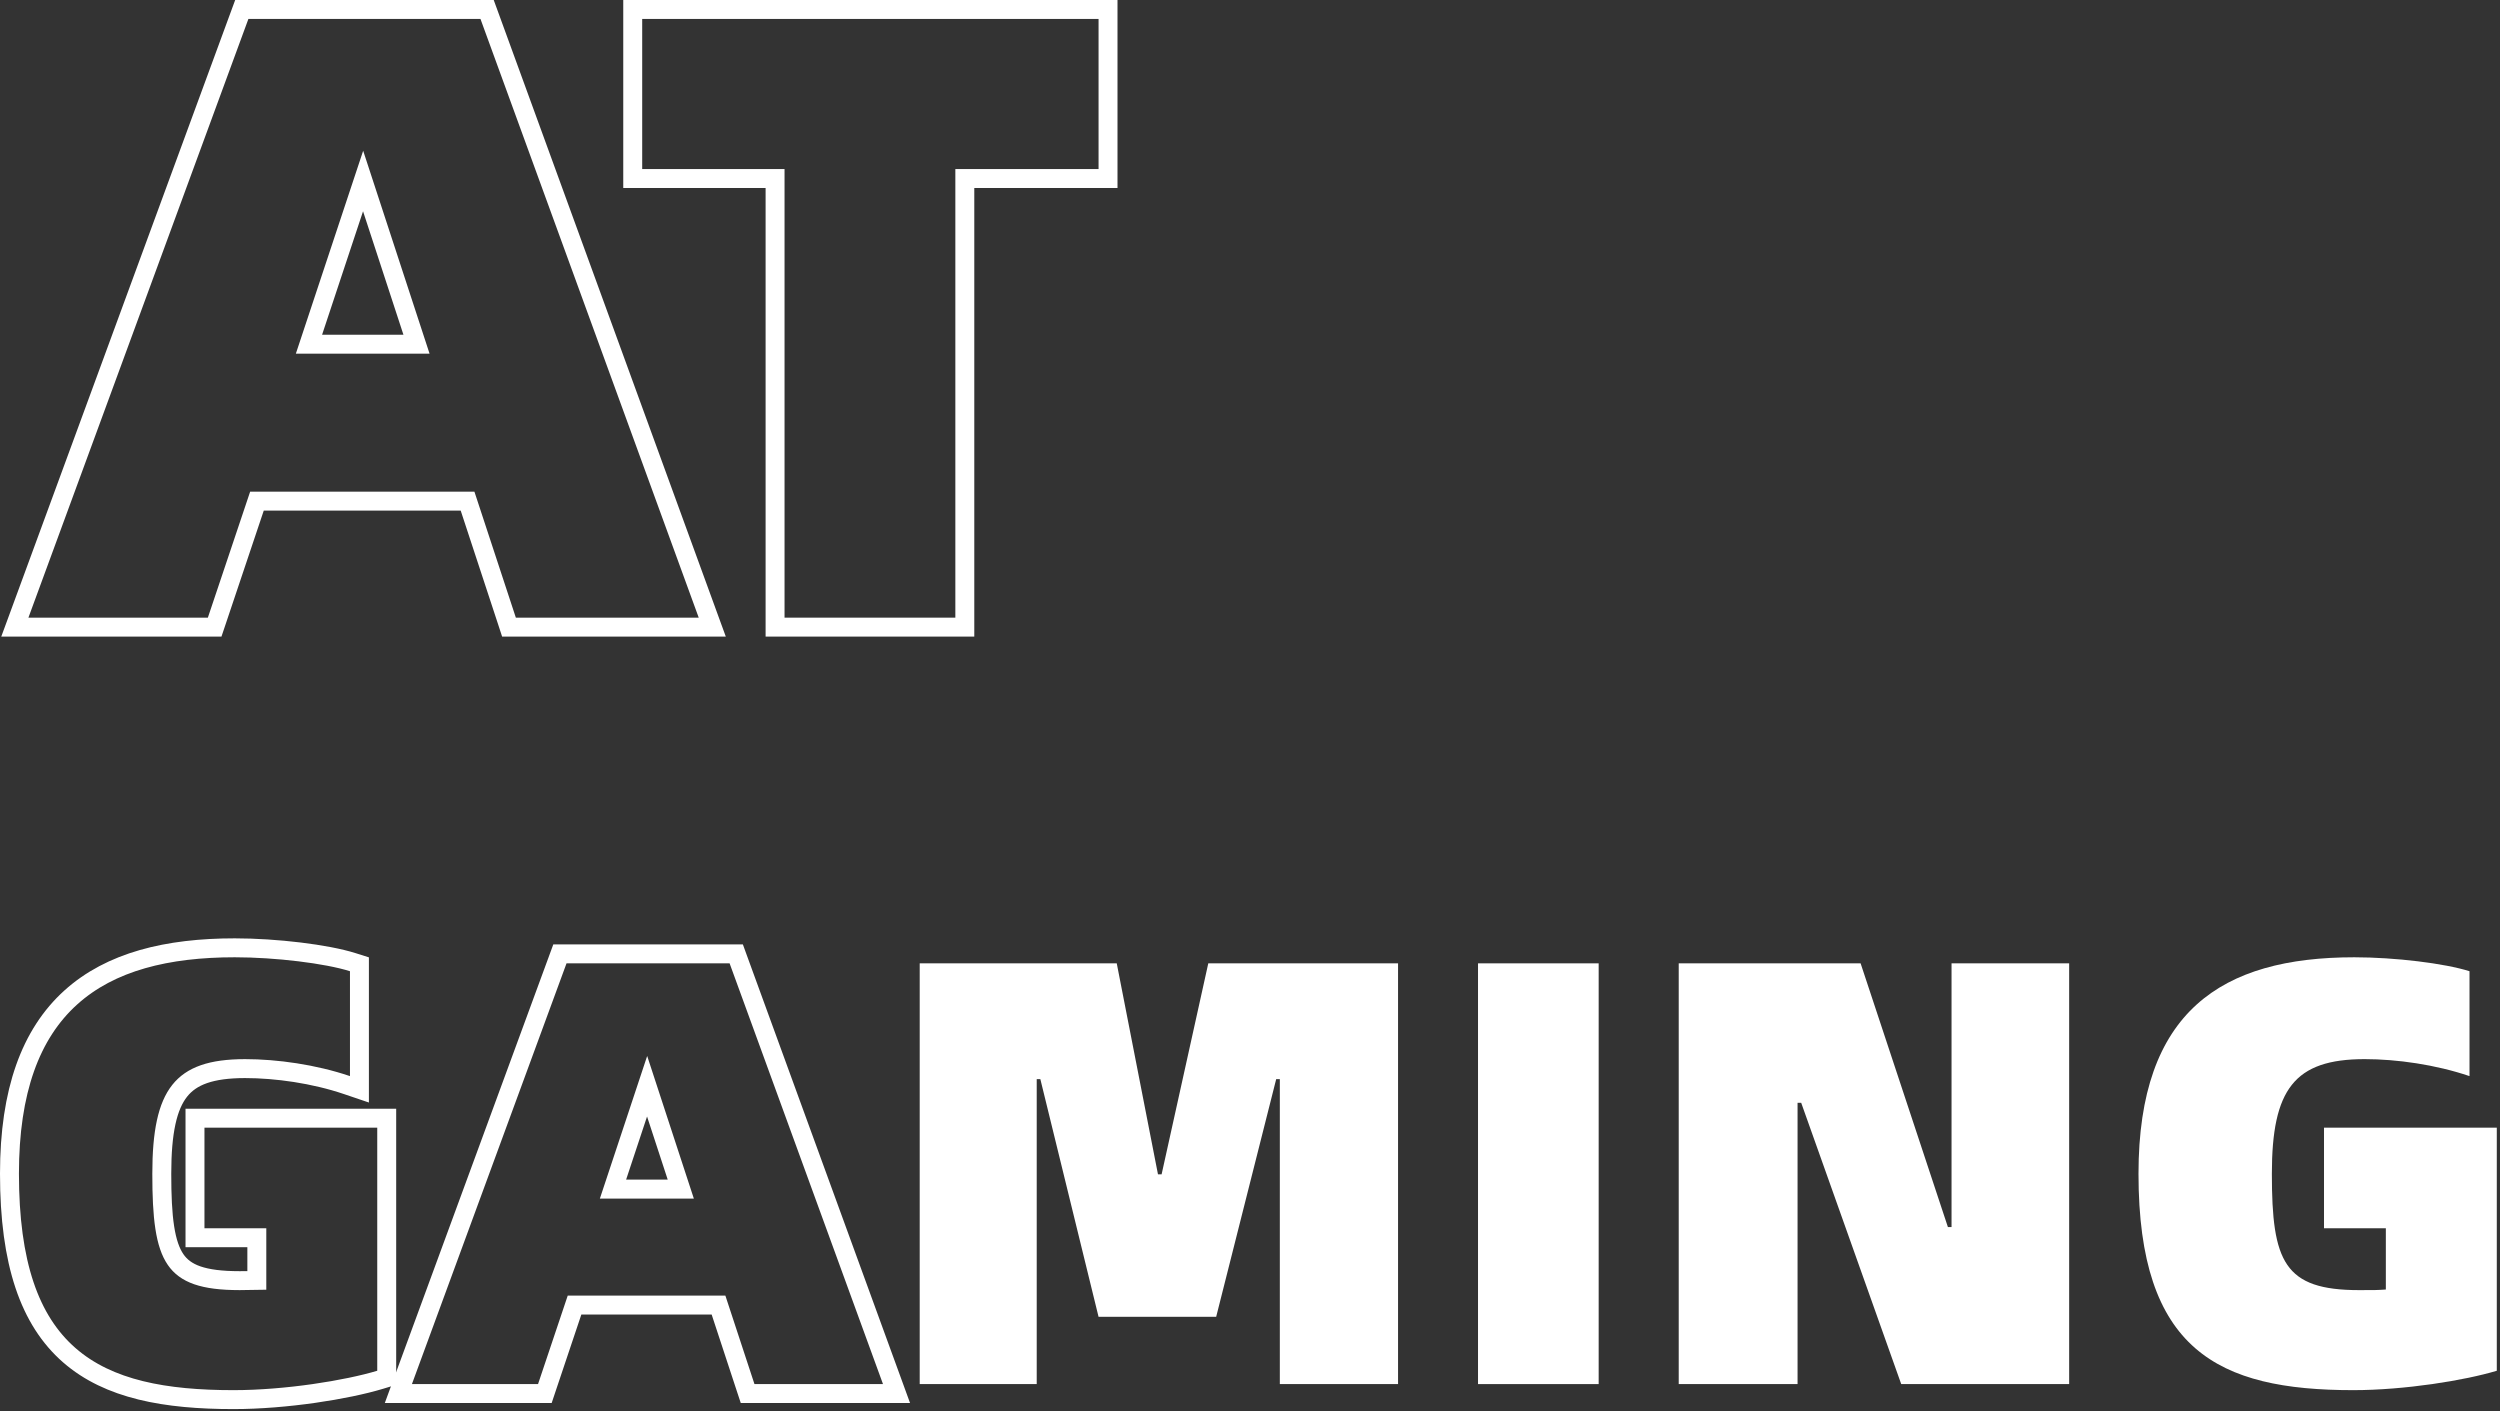
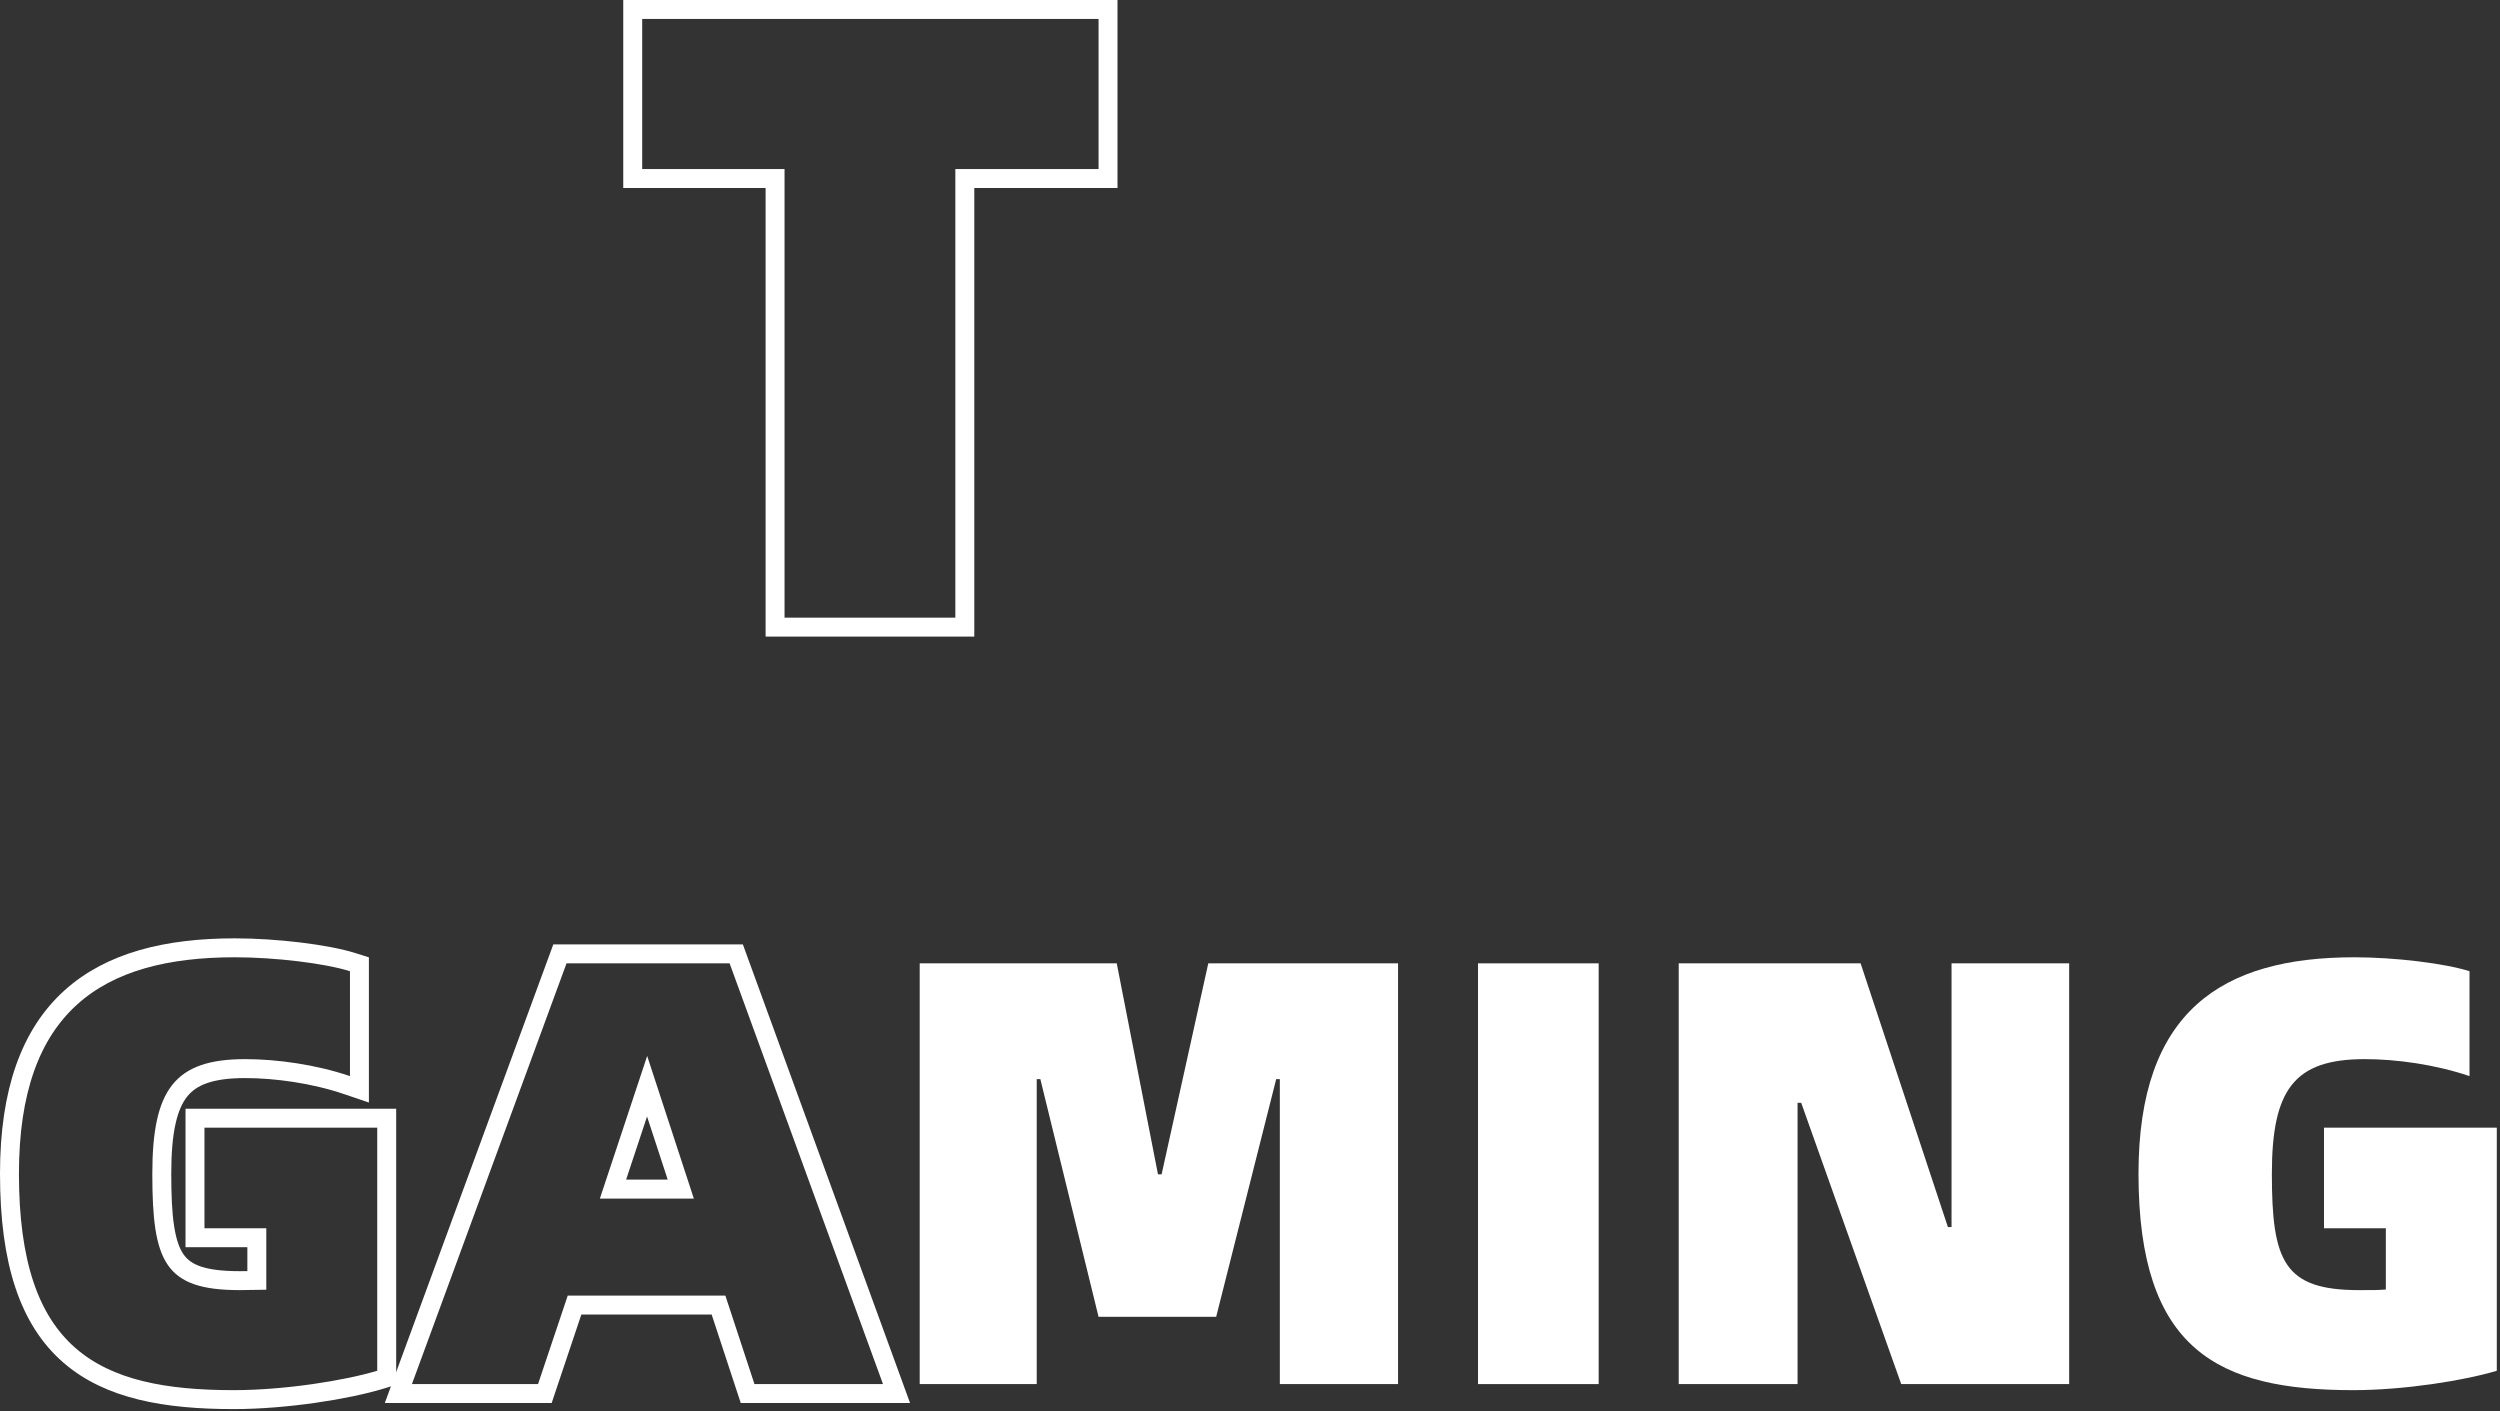
<svg xmlns="http://www.w3.org/2000/svg" width="264" height="149" viewBox="0 0 264 149" fill="none">
  <rect x="0" y="0" width="264" height="149" fill="#333333" stroke="none" />
  <path d="M248.488 146.8C234.212 146.8 225.825 142.575 225.825 123.945C225.825 106.787 234.596 101.089 248.616 101.089C252.906 101.089 258.156 101.729 260.78 102.561V113.637C257.195 112.421 253.098 111.844 249.705 111.844C242.278 111.844 239.909 115.046 239.909 123.945C239.909 133.228 241.19 136.237 249.129 136.237C250.857 136.237 250.985 136.237 251.945 136.173V129.706H245.415V119.079H263.661V144.752C260.268 145.776 253.93 146.8 248.488 146.8Z" fill="white" />
  <path d="M177.273 146.16V101.729H196.48L205.699 129.579H206.083V101.729H218.503V146.16H200.769L190.206 116.454H189.822V146.16H177.273Z" fill="white" />
  <path d="M156.079 146.16V101.729H168.819V146.16H156.079Z" fill="white" />
  <path d="M97.121 146.16V101.729H117.928L122.282 124.009H122.666L127.595 101.729H147.634V146.16H135.15V113.958H134.766L128.428 139.054H116.007L109.861 113.958H109.477V146.16H97.121Z" fill="white" />
  <path d="M77.747 100.729L77.986 101.387L94.184 145.818L94.673 147.16H78.948L78.721 146.473L75.874 137.813H60.672L57.764 146.479L57.536 147.16H42.067L42.561 145.815L58.886 101.385L59.127 100.729H77.747ZM64.732 125.569H71.89L68.335 114.706L64.732 125.569Z" stroke="white" stroke-width="2" />
  <path d="M37.956 115.032L36.635 114.584C33.164 113.406 29.176 112.845 25.88 112.845C22.28 112.845 20.218 113.624 18.98 115.18C17.689 116.805 17.085 119.52 17.085 123.944C17.085 126.252 17.165 128.12 17.398 129.63C17.63 131.141 18.004 132.222 18.542 133.006C19.558 134.486 21.403 135.236 25.304 135.236C26.285 135.236 26.74 135.234 27.121 135.223V130.706H20.591V118.079H40.837V145.494L40.126 145.709C36.633 146.763 30.197 147.8 24.664 147.8C17.477 147.8 11.49 146.749 7.32 143.112C3.12 139.449 1 133.379 1 123.944C1 115.207 3.235 109.169 7.467 105.341C11.678 101.531 17.674 100.089 24.792 100.089C29.135 100.089 34.498 100.733 37.258 101.608L37.956 101.829V115.032Z" stroke="white" stroke-width="2" />
  <path d="M117.008 1V18.852H101.885V66.224H81.847V18.852H66.816V1H117.008Z" stroke="white" stroke-width="2" />
-   <path d="M51.437 1L51.677 1.657L74.725 64.882L75.215 66.224H53.748L53.523 65.536L49.375 52.923H27.133L22.898 65.542L22.668 66.224H1.567L2.062 64.879L25.292 1.655L25.533 1H51.437ZM32.627 36.348H43.982L38.344 19.115L32.627 36.348Z" stroke="white" stroke-width="2" />
</svg>